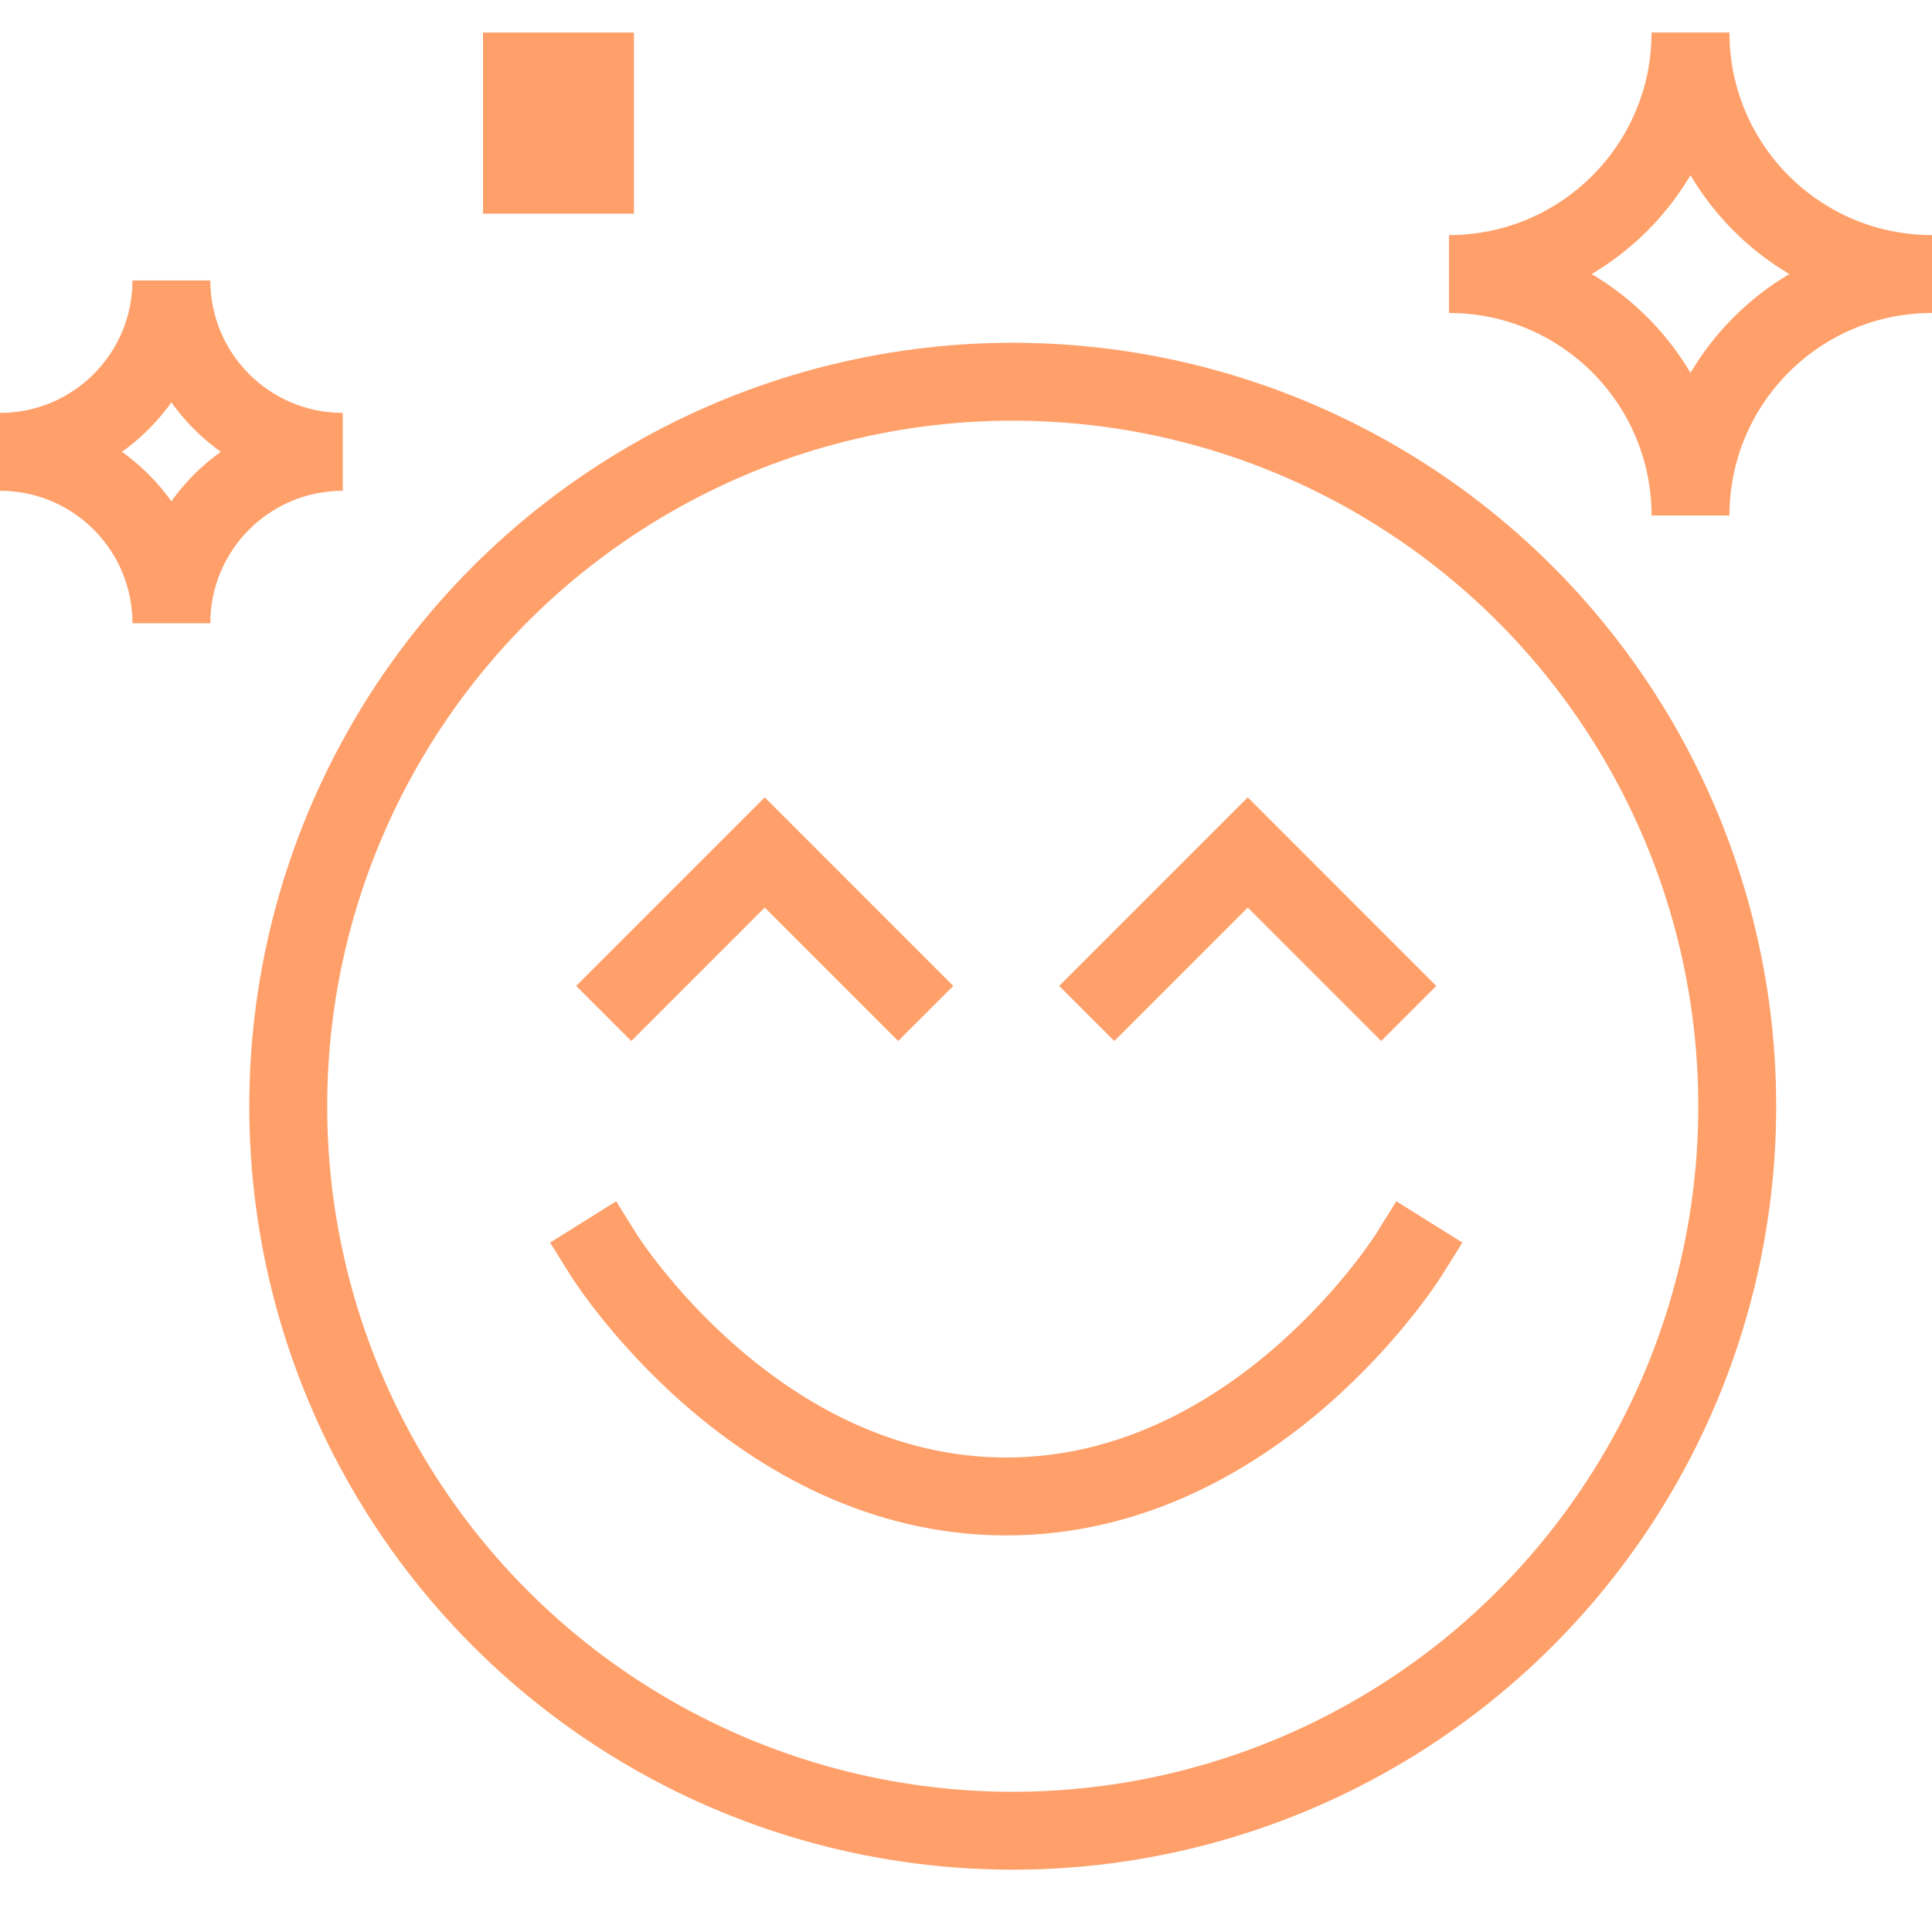
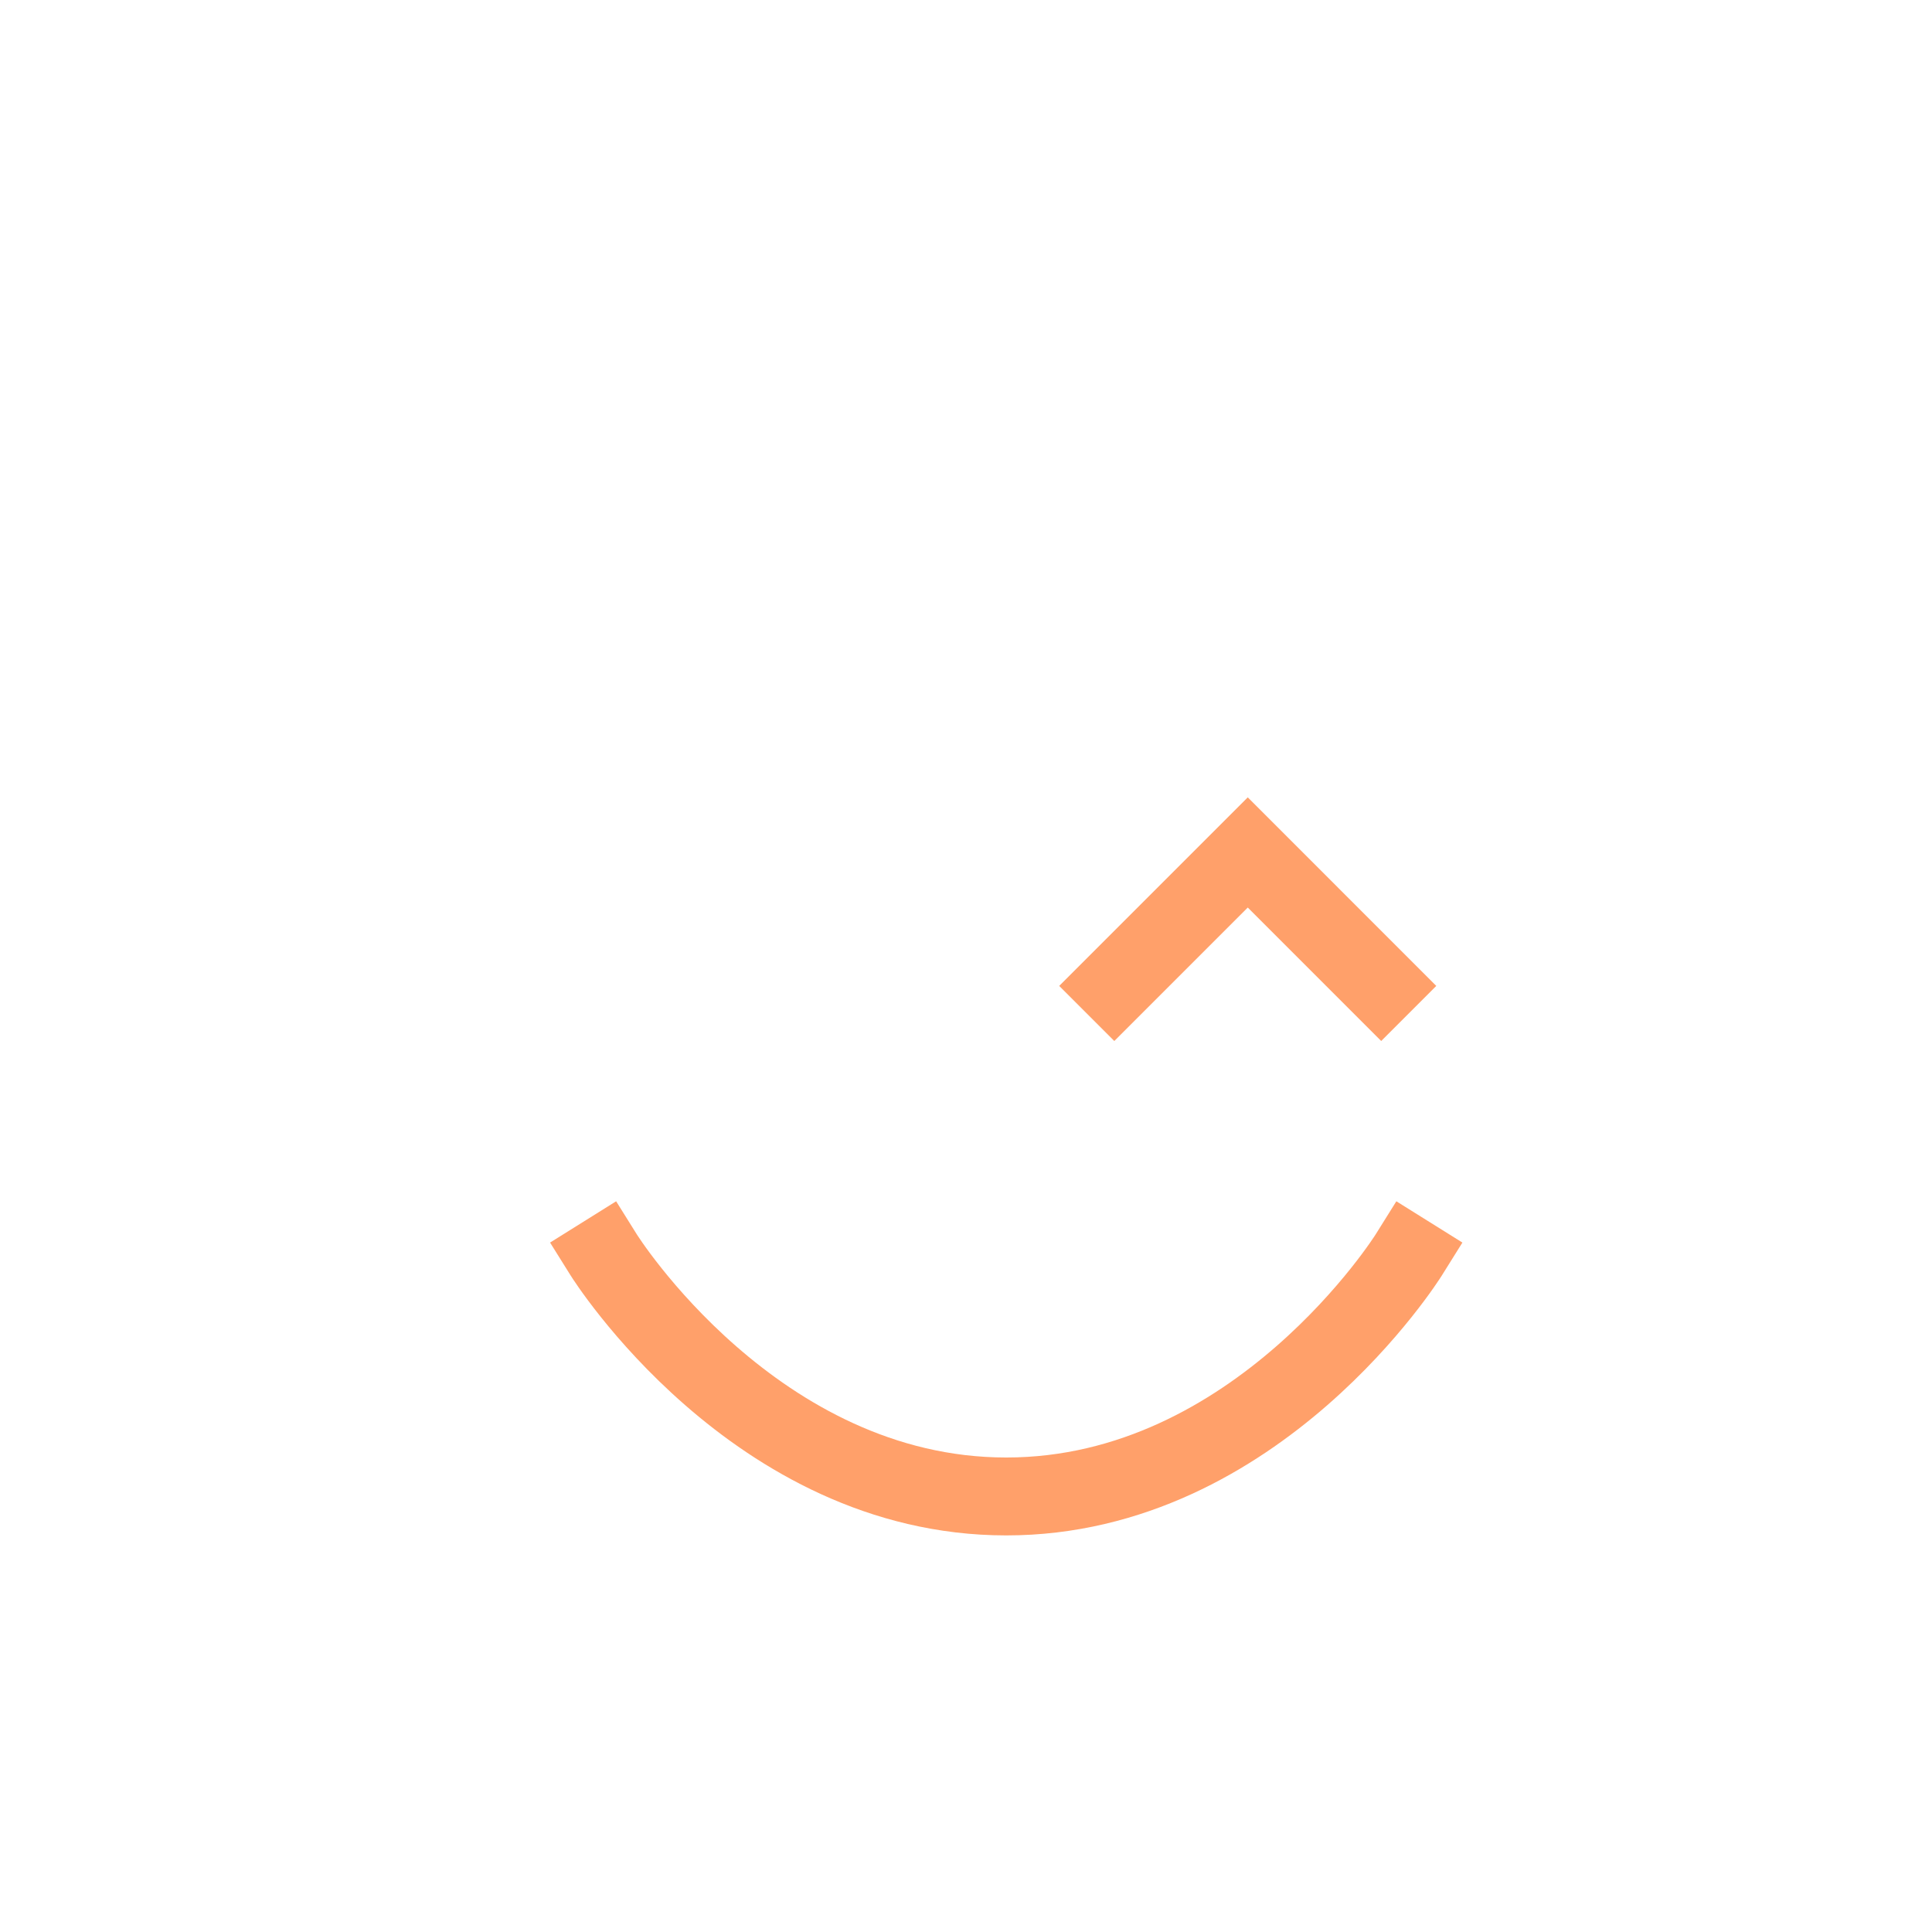
<svg xmlns="http://www.w3.org/2000/svg" width="62" height="62" viewBox="0 0 62 62" fill="none">
-   <circle cx="32.5" cy="35.5" r="23.25" stroke="#FFA06A" stroke-width="2.5" />
  <path d="M19.375 40.273C19.375 40.273 24.219 48.023 32.292 48.023C40.365 48.023 45.208 40.273 45.208 40.273" stroke="#FFA06A" stroke-width="2.5" stroke-linecap="square" stroke-linejoin="round" />
-   <path d="M19.375 32.523L24.542 27.356L29.708 32.523" stroke="#FFA06A" stroke-width="2.5" />
  <path d="M34.875 32.523L40.042 27.356L45.208 32.523" stroke="#FFA06A" stroke-width="2.5" />
-   <path d="M54.25 16.544C54.25 12.264 50.78 8.794 46.5 8.794C50.78 8.794 54.25 5.324 54.25 1.044C54.25 5.324 57.72 8.794 62 8.794C57.72 8.794 54.25 12.264 54.25 16.544Z" stroke="#FFA06A" stroke-width="2.5" stroke-miterlimit="10" />
-   <path d="M5.5 20C5.5 16.962 3.038 14.5 0 14.5C3.038 14.5 5.5 12.037 5.5 9C5.5 12.037 7.962 14.5 11 14.5C7.962 14.5 5.5 16.962 5.5 20Z" stroke="#FFA06A" stroke-width="2.5" stroke-miterlimit="10" />
-   <rect x="15.5" y="1.044" width="4.844" height="5.812" fill="#FFA06A" />
</svg>